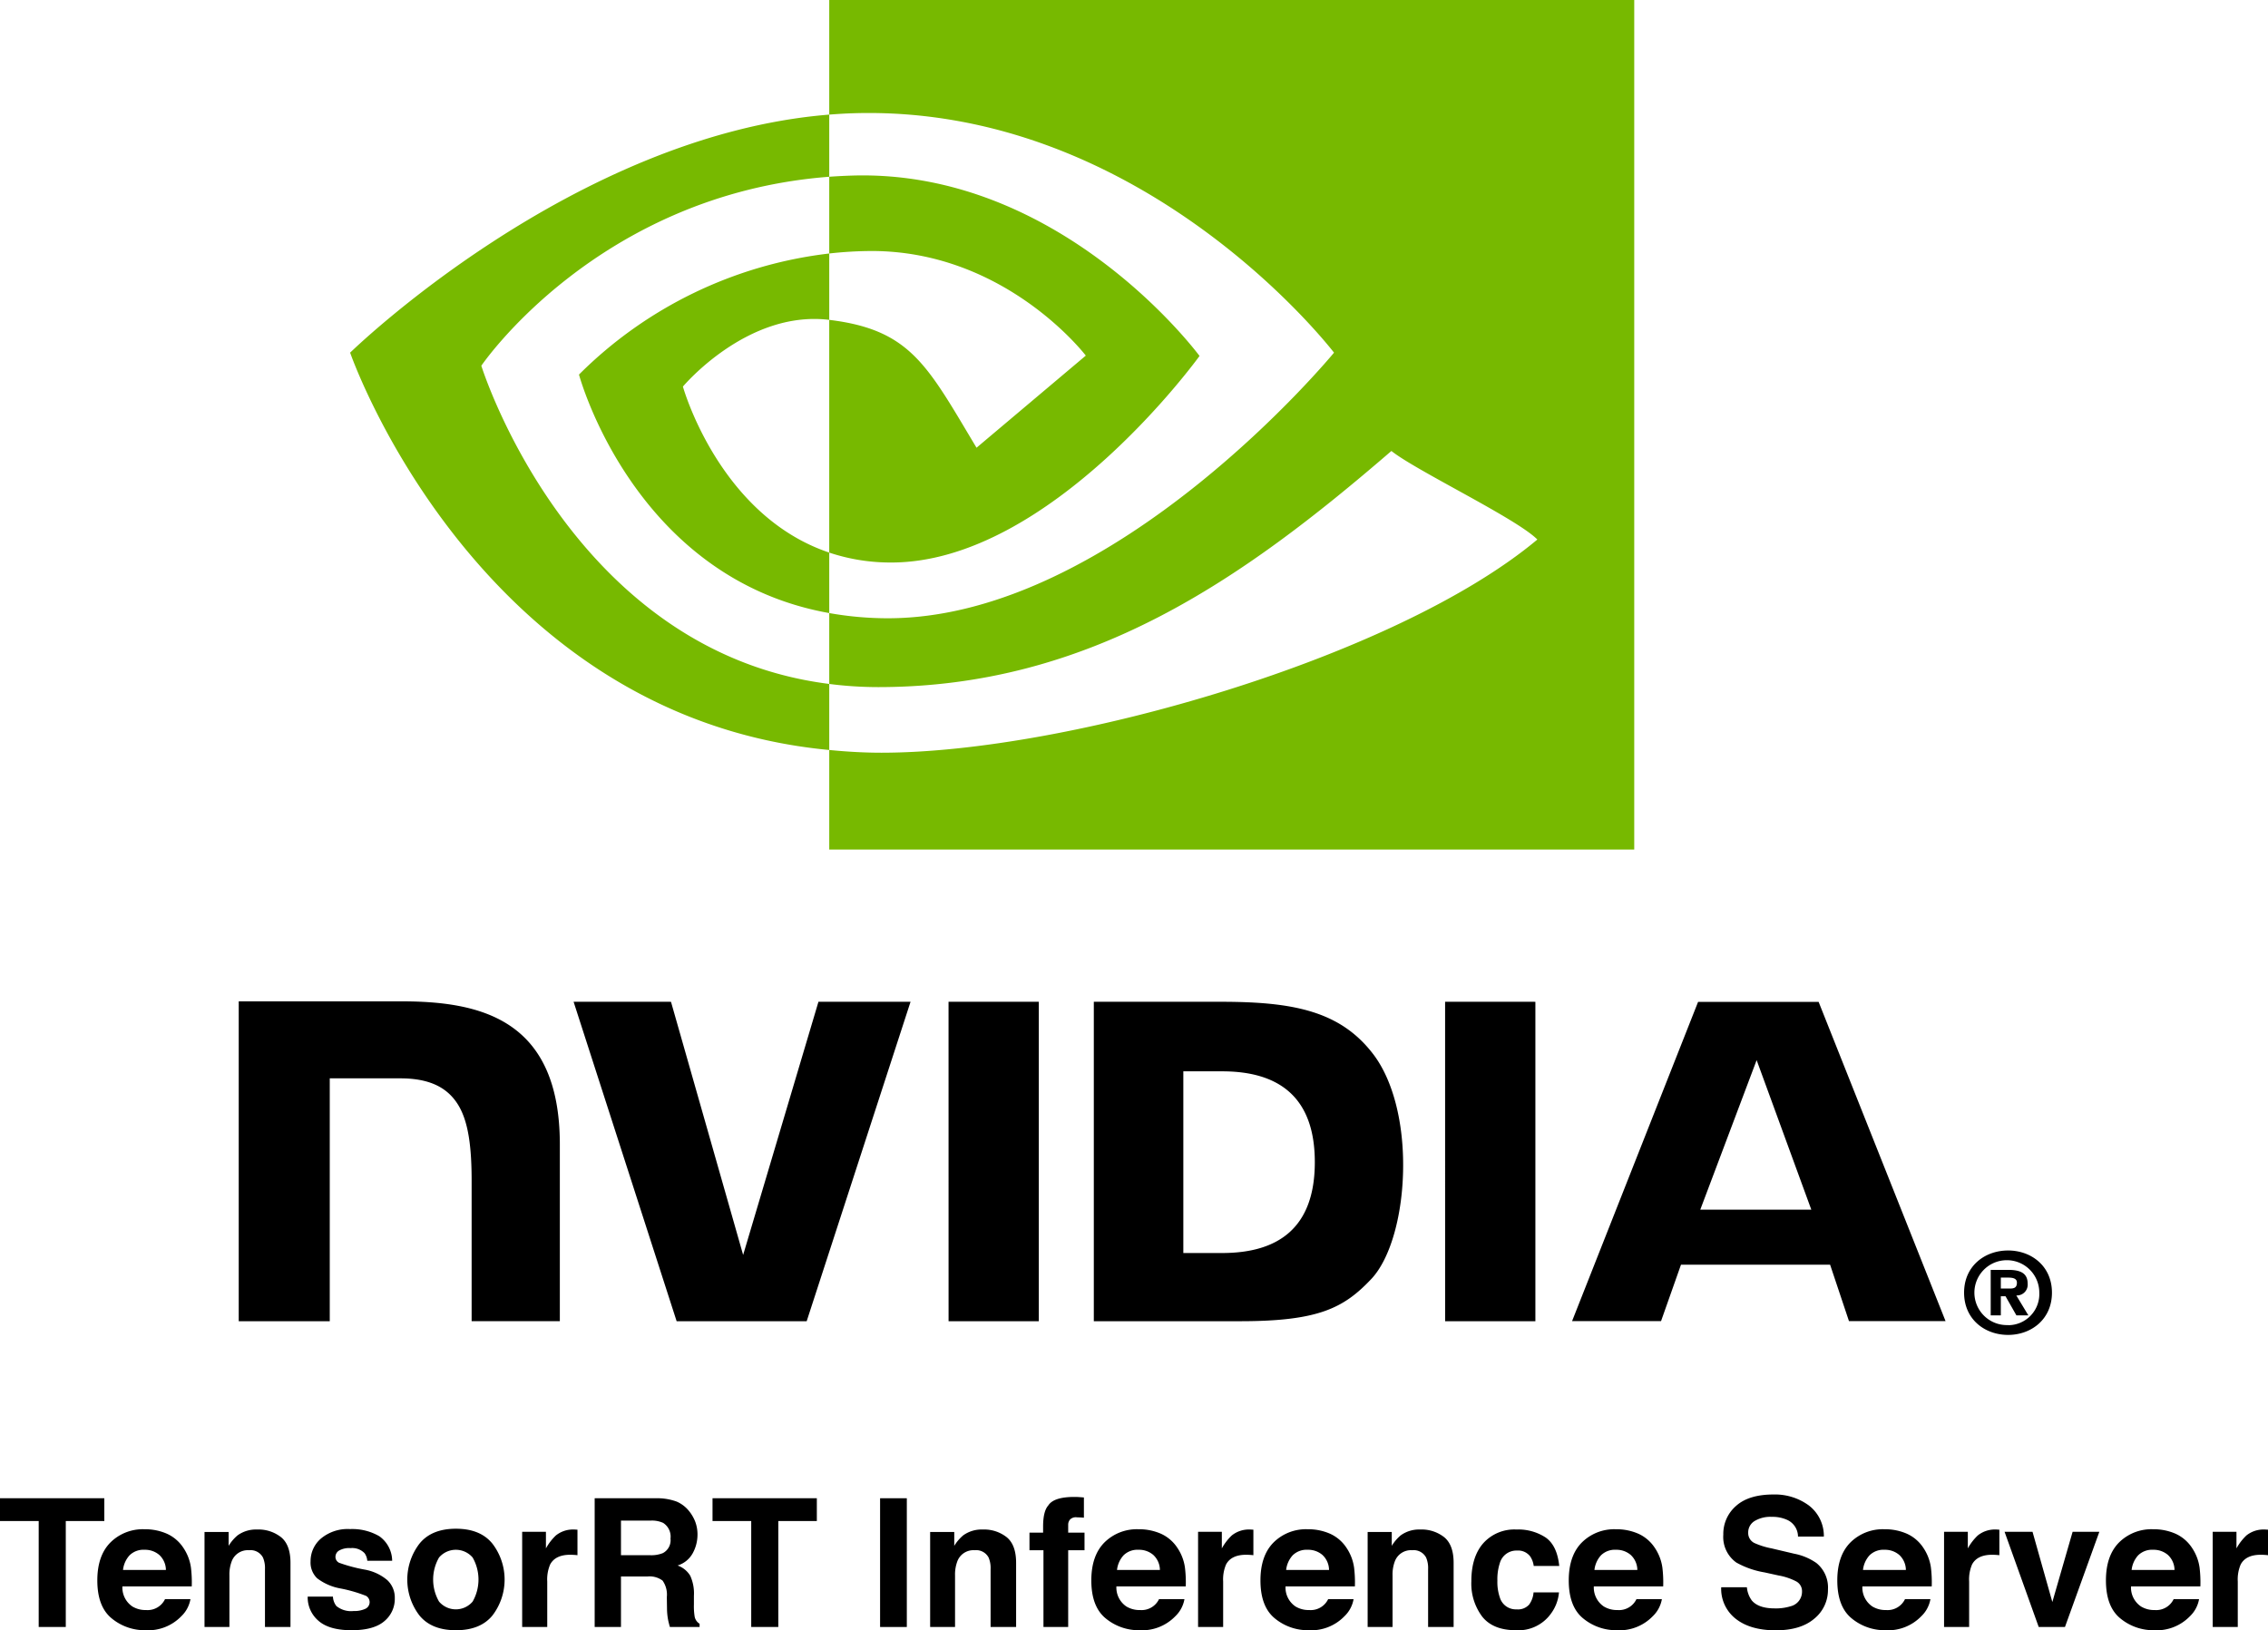
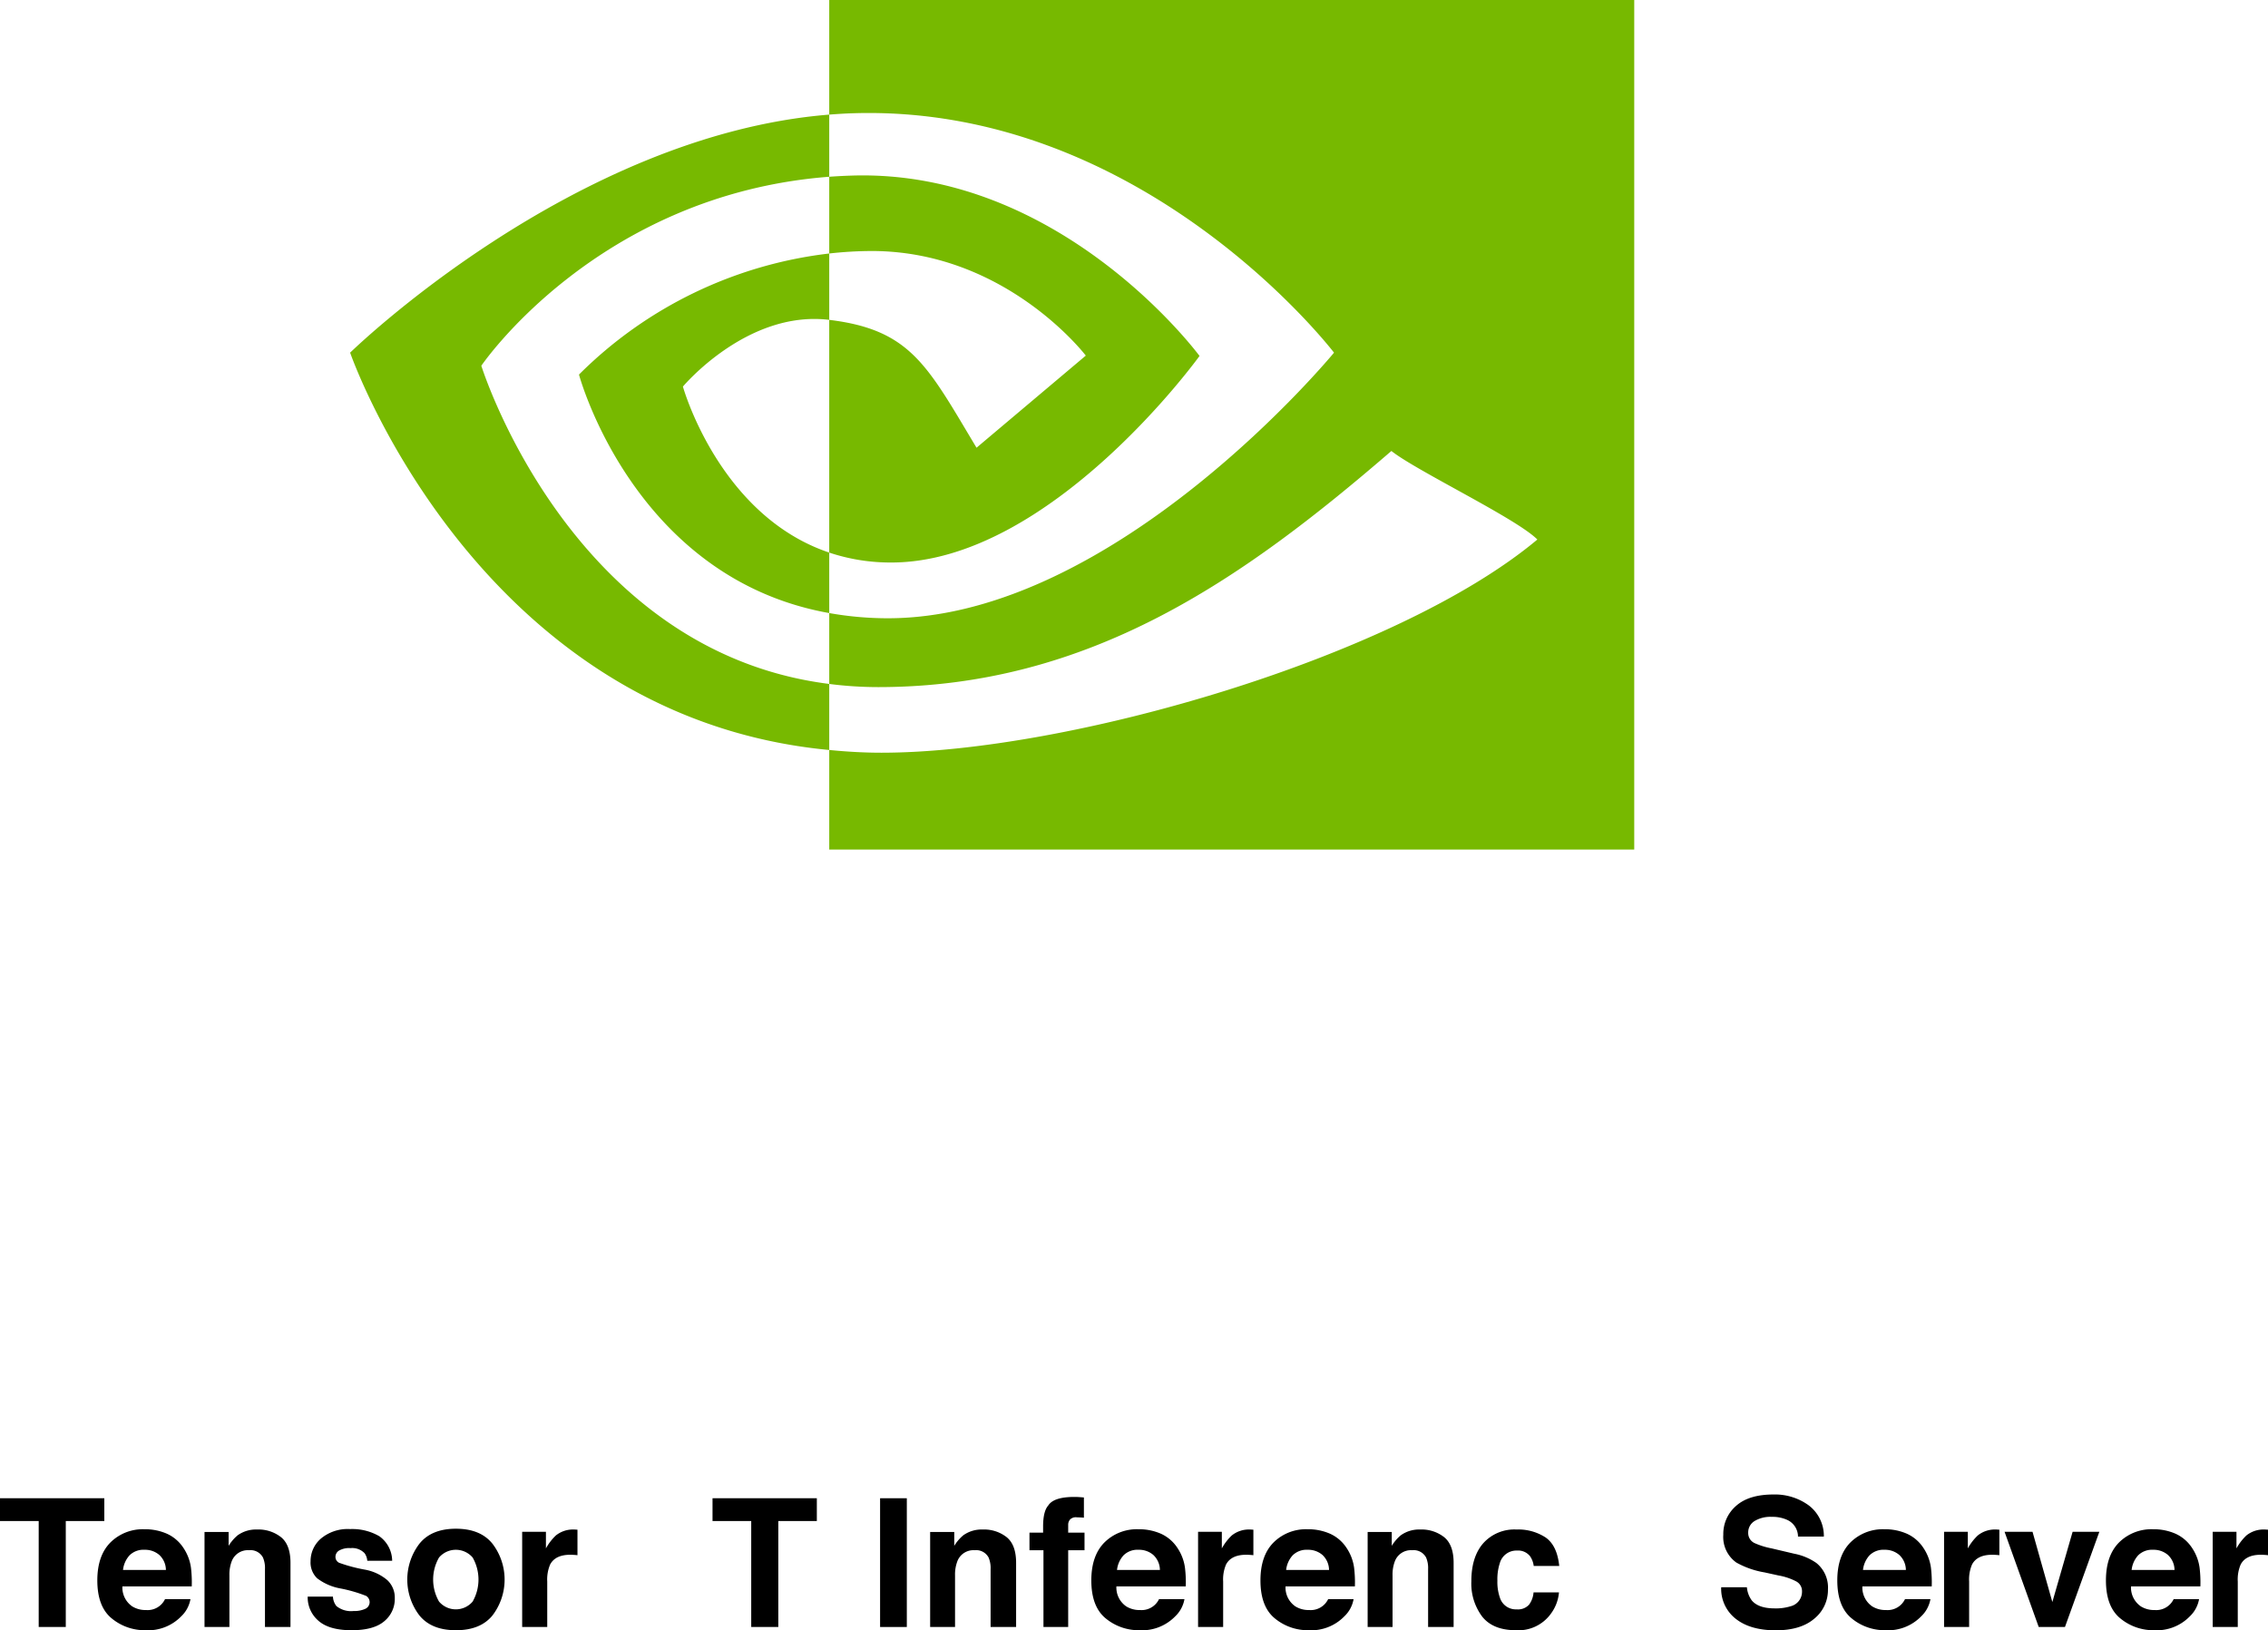
<svg xmlns="http://www.w3.org/2000/svg" id="Layer_1" data-name="Layer 1" viewBox="6.946 2.712 437.628 314.628">
  <defs>
    <style>.cls-1{fill:#77b900;}</style>
  </defs>
-   <path d="M400.445,252.18a6.01,6.01,0,0,1-6.02,6.274v-.023a6.262,6.262,0,1,1,6.02-6.251Zm2.442,0c0-5.152-4.002-8.142-8.462-8.142-4.491,0-8.493,2.99-8.493,8.142,0,5.149,4.003,8.151,8.493,8.151,4.461,0,8.462-3.002,8.462-8.151m-9.865.689h.906l2.099,3.686h2.306l-2.325-3.842a2.081,2.081,0,0,0,2.19-2.276c0-2.01-1.386-2.656-3.733-2.656h-3.396v8.773h1.952v-3.686m.001-1.485v-2.112h1.358c.739,0,1.745.06,1.745.961,0,.981-.521,1.152-1.392,1.152h-1.711m-47.119-44.082L356.453,236.163H335.026Zm-11.299-11.238-24.313,61.601h17.168l3.846-10.885h28.773l3.64,10.885H382.355l-24.494-61.609-23.257.008Zm-48.812,61.624H303.21v-61.643l-17.421-.004Zm-120.92-61.647-14.532,48.857-13.921-48.853-18.794-.004,19.882,61.647h25.093l20.042-61.647H164.872Zm70.406,13.423h7.486c10.861,0,17.885,4.876,17.885,17.53,0,12.657-7.024,17.534-17.885,17.534h-7.486Zm-17.272-13.423v61.647h28.238c15.045,0,19.958-2.501,25.27-8.111,3.752-3.939,6.179-12.584,6.179-22.034,0-8.668-2.054-16.394-5.635-21.208-6.452-8.61-15.746-10.293-29.616-10.293h-24.436Zm-164.996-.086v61.733H70.576V210.813l13.61.004c4.507,0,7.719,1.123,9.889,3.441,2.753,2.932,3.876,7.664,3.876,16.321v27.107h17.021V223.579c0-24.343-15.516-27.625-30.697-27.625Zm136.963.086.007,61.647h17.41v-61.647Z" />
  <path class="cls-1" d="M99.822,73.294S122.224,40.241,166.955,36.822V24.83c-49.545,3.979-92.449,45.941-92.449,45.941s24.3,70.247,92.449,76.679V134.703C116.944,128.412,99.822,73.294,99.822,73.294ZM166.955,109.354v11.673c-37.797-6.739-48.288-46.029-48.288-46.029A81.728,81.728,0,0,1,166.955,51.634v12.809c-.023,0-.039-.007-.058-.007-15.819-1.898-28.177,12.88-28.177,12.88s6.927,24.878,28.235,32.038m0-106.642V24.83c1.454-.111,2.909-.206,4.371-.256,56.327-1.898,93.028,46.197,93.028,46.197s-42.152,51.256-86.067,51.256a64.7,64.7,0,0,1-11.332-1v13.677a74.696,74.696,0,0,0,9.438.61c40.866,0,70.419-20.871,99.036-45.572,4.745,3.8,24.169,13.044,28.162,17.091-27.209,22.78-90.621,41.143-126.571,41.143-3.465,0-6.793-.21-10.064-.526v19.219H322.284V2.712H166.955Zm0,48.923V36.822c1.439-.101,2.89-.178,4.371-.225C211.831,35.325,238.404,71.405,238.404,71.405s-28.702,39.863-59.477,39.863a37.277,37.277,0,0,1-11.974-1.913V64.443c15.769,1.905,18.942,8.871,28.422,24.674l21.085-17.779s-15.391-20.186-41.337-20.186a75.906,75.906,0,0,0-8.169.481" />
  <path d="M27.074,291.852v4.4H19.64v20.447H14.414V296.252H6.946v-4.4Z" />
  <path d="M39.149,298.697a7.478,7.478,0,0,1,3.175,2.718,9.039,9.039,0,0,1,1.464,3.799,23.448,23.448,0,0,1,.158,3.646H30.564a4.406,4.406,0,0,0,1.921,3.877,4.88,4.88,0,0,0,2.649.691,3.732,3.732,0,0,0,3.656-2.106h4.905a6.001,6.001,0,0,1-1.781,3.32,8.928,8.928,0,0,1-6.913,2.681,10.018,10.018,0,0,1-6.472-2.261q-2.804-2.262-2.804-7.356,0-4.774,2.531-7.322a8.858,8.858,0,0,1,6.57-2.548A10.458,10.458,0,0,1,39.149,298.697Zm-7.187,4.15a4.991,4.991,0,0,0-1.28,2.844h8.277a4.007,4.007,0,0,0-1.28-2.903,4.209,4.209,0,0,0-2.849-.99A3.808,3.808,0,0,0,31.962,302.848Z" />
  <path d="M61.192,299.379q1.805,1.491,1.805,4.947v12.373H58.074V305.523a5.135,5.135,0,0,0-.385-2.225,2.703,2.703,0,0,0-2.678-1.416,3.319,3.319,0,0,0-3.33,2.073,7.176,7.176,0,0,0-.468,2.799v9.945H46.409V298.359h4.652v2.681a8.141,8.141,0,0,1,1.746-2.04,6.053,6.053,0,0,1,3.744-1.112A7.04,7.04,0,0,1,61.192,299.379Z" />
  <path d="M71.189,310.833a3.198,3.198,0,0,0,.661,1.82,4.48,4.48,0,0,0,3.32.961,5.091,5.091,0,0,0,2.261-.421,1.412,1.412,0,0,0,.163-2.495,27.524,27.524,0,0,0-5.026-1.45,10.439,10.439,0,0,1-4.413-1.938,4.202,4.202,0,0,1-1.281-3.304,5.724,5.724,0,0,1,2.002-4.374,8.049,8.049,0,0,1,5.634-1.829,10.362,10.362,0,0,1,5.617,1.373,5.885,5.885,0,0,1,2.492,4.746h-4.804a2.839,2.839,0,0,0-.524-1.467,3.304,3.304,0,0,0-2.705-.978,3.901,3.901,0,0,0-2.24.488,1.407,1.407,0,0,0-.668,1.146,1.254,1.254,0,0,0,.71,1.197,30.712,30.712,0,0,0,5.016,1.331,9.211,9.211,0,0,1,4.304,2.04,4.632,4.632,0,0,1,1.416,3.456,5.578,5.578,0,0,1-2.036,4.458q-2.035,1.729-6.292,1.729-4.341,0-6.41-1.829a5.945,5.945,0,0,1-2.069-4.661Z" />
  <path d="M101.987,314.451q-2.326,2.873-7.063,2.872-4.737,0-7.063-2.872a11.401,11.401,0,0,1,0-13.803q2.326-2.914,7.063-2.913,4.737,0,7.063,2.913a11.399,11.399,0,0,1,0,13.803Zm-3.843-2.655a8.578,8.578,0,0,0,0-8.509,4.271,4.271,0,0,0-6.481,0,8.52,8.52,0,0,0,0,8.509,4.254,4.254,0,0,0,6.481,0Z" />
  <path d="M117.96,297.896c.062.005.199.014.413.024V302.843q-.455-.051-.809-.067c-.236-.012-.427-.017-.573-.017q-2.899,0-3.894,1.888a7.34,7.34,0,0,0-.557,3.271v8.782h-4.838v-18.374h4.585v3.202a10.174,10.174,0,0,1,1.939-2.512,5.281,5.281,0,0,1,3.506-1.129C117.821,297.887,117.898,297.89,117.96,297.896Z" />
-   <path d="M137.498,292.492a6.144,6.144,0,0,1,2.326,1.736,7.732,7.732,0,0,1,1.249,2.091,6.957,6.957,0,0,1,.46,2.612,7.451,7.451,0,0,1-.893,3.481,4.997,4.997,0,0,1-2.95,2.419,4.641,4.641,0,0,1,2.436,1.964,8.177,8.177,0,0,1,.716,3.886v1.668a12.574,12.574,0,0,0,.137,2.31,2.072,2.072,0,0,0,.959,1.416v.624h-5.731q-.237-.826-.337-1.332a12.144,12.144,0,0,1-.219-2.141l-.034-2.31a4.694,4.694,0,0,0-.821-3.169,4.187,4.187,0,0,0-2.958-.792h-5.071v9.743H121.693V291.852h11.885A10.85,10.85,0,0,1,137.498,292.492Zm-10.731,3.675V302.843h5.587a5.951,5.951,0,0,0,2.498-.404,2.797,2.797,0,0,0,1.473-2.799,3.135,3.135,0,0,0-1.425-3.034,5.15,5.15,0,0,0-2.401-.438Z" />
  <path d="M164.561,291.852v4.4h-7.434v20.447H151.901V296.252h-7.468v-4.4Z" />
  <path d="M181.924,316.699h-5.158V291.852h5.158Z" />
  <path d="M201.207,299.379q1.805,1.491,1.805,4.947v12.373h-4.922V305.523a5.135,5.135,0,0,0-.385-2.225,2.703,2.703,0,0,0-2.678-1.416,3.319,3.319,0,0,0-3.33,2.073,7.176,7.176,0,0,0-.468,2.799v9.945h-4.804V298.359h4.652v2.681a8.141,8.141,0,0,1,1.746-2.04,6.053,6.053,0,0,1,3.744-1.112A7.04,7.04,0,0,1,201.207,299.379Z" />
  <path d="M215.082,291.624q.371.025,1.012.076v3.911q-.406-.051-1.357-.076a1.564,1.564,0,0,0-1.314.421,1.53,1.53,0,0,0-.363.986v1.551h3.152V301.882h-3.152v14.817h-4.77V301.882H205.591v-3.389h2.63v-1.18q0-2.95.995-4.062,1.044-1.652,5.04-1.652Q214.711,291.599,215.082,291.624Z" />
  <path d="M230.949,298.697a7.477,7.477,0,0,1,3.176,2.718,9.045,9.045,0,0,1,1.464,3.799,23.571,23.571,0,0,1,.158,3.646H222.364a4.409,4.409,0,0,0,1.922,3.877,4.877,4.877,0,0,0,2.648.691,3.734,3.734,0,0,0,3.657-2.106h4.904a5.994,5.994,0,0,1-1.781,3.32,8.926,8.926,0,0,1-6.912,2.681,10.021,10.021,0,0,1-6.473-2.261q-2.804-2.262-2.804-7.356,0-4.774,2.531-7.322a8.86,8.86,0,0,1,6.571-2.548A10.453,10.453,0,0,1,230.949,298.697Zm-7.187,4.15a4.988,4.988,0,0,0-1.28,2.844h8.277a4.007,4.007,0,0,0-1.28-2.903,4.211,4.211,0,0,0-2.85-.99A3.808,3.808,0,0,0,223.762,302.848Z" />
  <path d="M248.383,297.896c.062.005.199.014.413.024V302.843q-.456-.051-.81-.067c-.236-.012-.427-.017-.573-.017q-2.899,0-3.894,1.888a7.34,7.34,0,0,0-.557,3.271v8.782h-4.838v-18.374h4.585v3.202a10.186,10.186,0,0,1,1.938-2.512,5.285,5.285,0,0,1,3.507-1.129C248.246,297.887,248.321,297.89,248.383,297.896Z" />
  <path d="M263.584,298.697a7.476,7.476,0,0,1,3.176,2.718,9.045,9.045,0,0,1,1.464,3.799,23.572,23.572,0,0,1,.158,3.646H254.999a4.409,4.409,0,0,0,1.922,3.877,4.877,4.877,0,0,0,2.648.691,3.734,3.734,0,0,0,3.657-2.106h4.904a5.995,5.995,0,0,1-1.781,3.32,8.926,8.926,0,0,1-6.912,2.681,10.021,10.021,0,0,1-6.473-2.261q-2.804-2.262-2.804-7.356,0-4.774,2.531-7.322a8.86,8.86,0,0,1,6.571-2.548A10.453,10.453,0,0,1,263.584,298.697Zm-7.187,4.15a4.988,4.988,0,0,0-1.28,2.844h8.277a4.007,4.007,0,0,0-1.28-2.903,4.211,4.211,0,0,0-2.85-.99A3.808,3.808,0,0,0,256.397,302.848Z" />
  <path d="M285.628,299.379q1.805,1.491,1.805,4.947v12.373h-4.923V305.523a5.128,5.128,0,0,0-.385-2.225,2.703,2.703,0,0,0-2.677-1.416,3.319,3.319,0,0,0-3.33,2.073,7.166,7.166,0,0,0-.469,2.799v9.945h-4.805V298.359h4.653v2.681a8.151,8.151,0,0,1,1.745-2.04,6.051,6.051,0,0,1,3.743-1.112A7.041,7.041,0,0,1,285.628,299.379Z" />
  <path d="M302.89,304.916a4.251,4.251,0,0,0-.692-1.854,2.909,2.909,0,0,0-2.518-1.112,3.314,3.314,0,0,0-3.329,2.41,10.012,10.012,0,0,0-.473,3.396,9.206,9.206,0,0,0,.473,3.246,3.212,3.212,0,0,0,3.244,2.292,2.864,2.864,0,0,0,2.399-.91,4.521,4.521,0,0,0,.862-2.36h4.905a8.038,8.038,0,0,1-1.586,4.147,7.714,7.714,0,0,1-6.699,3.152q-4.437,0-6.53-2.63a10.623,10.623,0,0,1-2.092-6.819q0-4.727,2.312-7.357a8.05,8.05,0,0,1,6.378-2.63,9.607,9.607,0,0,1,5.661,1.551q2.202,1.551,2.607,5.479Z" />
-   <path d="M323.073,298.697a7.476,7.476,0,0,1,3.176,2.718,9.045,9.045,0,0,1,1.464,3.799,23.573,23.573,0,0,1,.158,3.646H314.488a4.409,4.409,0,0,0,1.922,3.877,4.877,4.877,0,0,0,2.648.691,3.734,3.734,0,0,0,3.657-2.106h4.904a5.994,5.994,0,0,1-1.781,3.32,8.926,8.926,0,0,1-6.912,2.681,10.021,10.021,0,0,1-6.473-2.261q-2.804-2.262-2.804-7.356,0-4.774,2.531-7.322a8.86,8.86,0,0,1,6.571-2.548A10.453,10.453,0,0,1,323.073,298.697Zm-7.187,4.15a4.988,4.988,0,0,0-1.28,2.844h8.277a4.007,4.007,0,0,0-1.28-2.903,4.211,4.211,0,0,0-2.85-.99A3.808,3.808,0,0,0,315.886,302.848Z" />
  <path d="M344.022,309.029a5.039,5.039,0,0,0,.946,2.545q1.291,1.535,4.424,1.534a9.523,9.523,0,0,0,3.046-.404,2.892,2.892,0,0,0,2.221-2.883,2.122,2.122,0,0,0-1.088-1.904,11.779,11.779,0,0,0-3.449-1.163l-2.69-.591a16.758,16.758,0,0,1-5.449-1.904,6.058,6.058,0,0,1-2.512-5.378,7.144,7.144,0,0,1,2.457-5.546q2.458-2.208,7.219-2.208a11.069,11.069,0,0,1,6.783,2.082,7.401,7.401,0,0,1,2.943,6.043h-4.989a3.556,3.556,0,0,0-2.005-3.186,6.86,6.86,0,0,0-3.093-.624,5.886,5.886,0,0,0-3.284.81,2.558,2.558,0,0,0-1.227,2.259,2.129,2.129,0,0,0,1.21,1.988,14.927,14.927,0,0,0,3.301,1.028l4.36,1.028a11.121,11.121,0,0,1,4.298,1.804,6.082,6.082,0,0,1,2.222,5.074,7.132,7.132,0,0,1-2.633,5.656q-2.632,2.25-7.438,2.25-4.907,0-7.718-2.217a7.332,7.332,0,0,1-2.812-6.094Z" />
  <path d="M374.891,298.697a7.476,7.476,0,0,1,3.176,2.718,9.045,9.045,0,0,1,1.464,3.799,23.573,23.573,0,0,1,.158,3.646H366.306a4.409,4.409,0,0,0,1.922,3.877,4.877,4.877,0,0,0,2.648.691,3.734,3.734,0,0,0,3.657-2.106h4.904a5.994,5.994,0,0,1-1.781,3.32,8.926,8.926,0,0,1-6.912,2.681,10.021,10.021,0,0,1-6.473-2.261q-2.804-2.262-2.804-7.356,0-4.774,2.531-7.322a8.86,8.86,0,0,1,6.571-2.548A10.453,10.453,0,0,1,374.891,298.697Zm-7.187,4.15a4.988,4.988,0,0,0-1.28,2.844h8.277a4.007,4.007,0,0,0-1.28-2.903,4.211,4.211,0,0,0-2.85-.99A3.808,3.808,0,0,0,367.705,302.848Z" />
  <path d="M392.326,297.896c.062.005.199.014.413.024V302.843q-.456-.051-.81-.067c-.236-.012-.427-.017-.573-.017q-2.899,0-3.894,1.888a7.34,7.34,0,0,0-.557,3.271v8.782H382.068v-18.374h4.585v3.202a10.187,10.187,0,0,1,1.938-2.512,5.285,5.285,0,0,1,3.507-1.129C392.188,297.887,392.263,297.89,392.326,297.896Z" />
  <path d="M406.874,298.325h5.158l-6.635,18.374H400.332l-6.59-18.374h5.395l3.826,13.553Z" />
  <path d="M426.727,298.697a7.477,7.477,0,0,1,3.176,2.718,9.045,9.045,0,0,1,1.464,3.799,23.573,23.573,0,0,1,.158,3.646H418.142a4.409,4.409,0,0,0,1.922,3.877,4.877,4.877,0,0,0,2.648.691,3.734,3.734,0,0,0,3.657-2.106h4.904a5.994,5.994,0,0,1-1.781,3.32,8.926,8.926,0,0,1-6.912,2.681,10.021,10.021,0,0,1-6.473-2.261q-2.804-2.262-2.804-7.356,0-4.774,2.531-7.322a8.86,8.86,0,0,1,6.571-2.548A10.453,10.453,0,0,1,426.727,298.697Zm-7.187,4.15a4.988,4.988,0,0,0-1.28,2.844h8.277a4.007,4.007,0,0,0-1.28-2.903,4.211,4.211,0,0,0-2.85-.99A3.808,3.808,0,0,0,419.541,302.848Z" />
  <path d="M444.162,297.896c.062.005.199.014.413.024V302.843q-.456-.051-.81-.067c-.236-.012-.427-.017-.573-.017q-2.899,0-3.894,1.888a7.34,7.34,0,0,0-.557,3.271v8.782H433.904v-18.374h4.585v3.202a10.186,10.186,0,0,1,1.938-2.512,5.285,5.285,0,0,1,3.507-1.129C444.024,297.887,444.099,297.89,444.162,297.896Z" />
</svg>